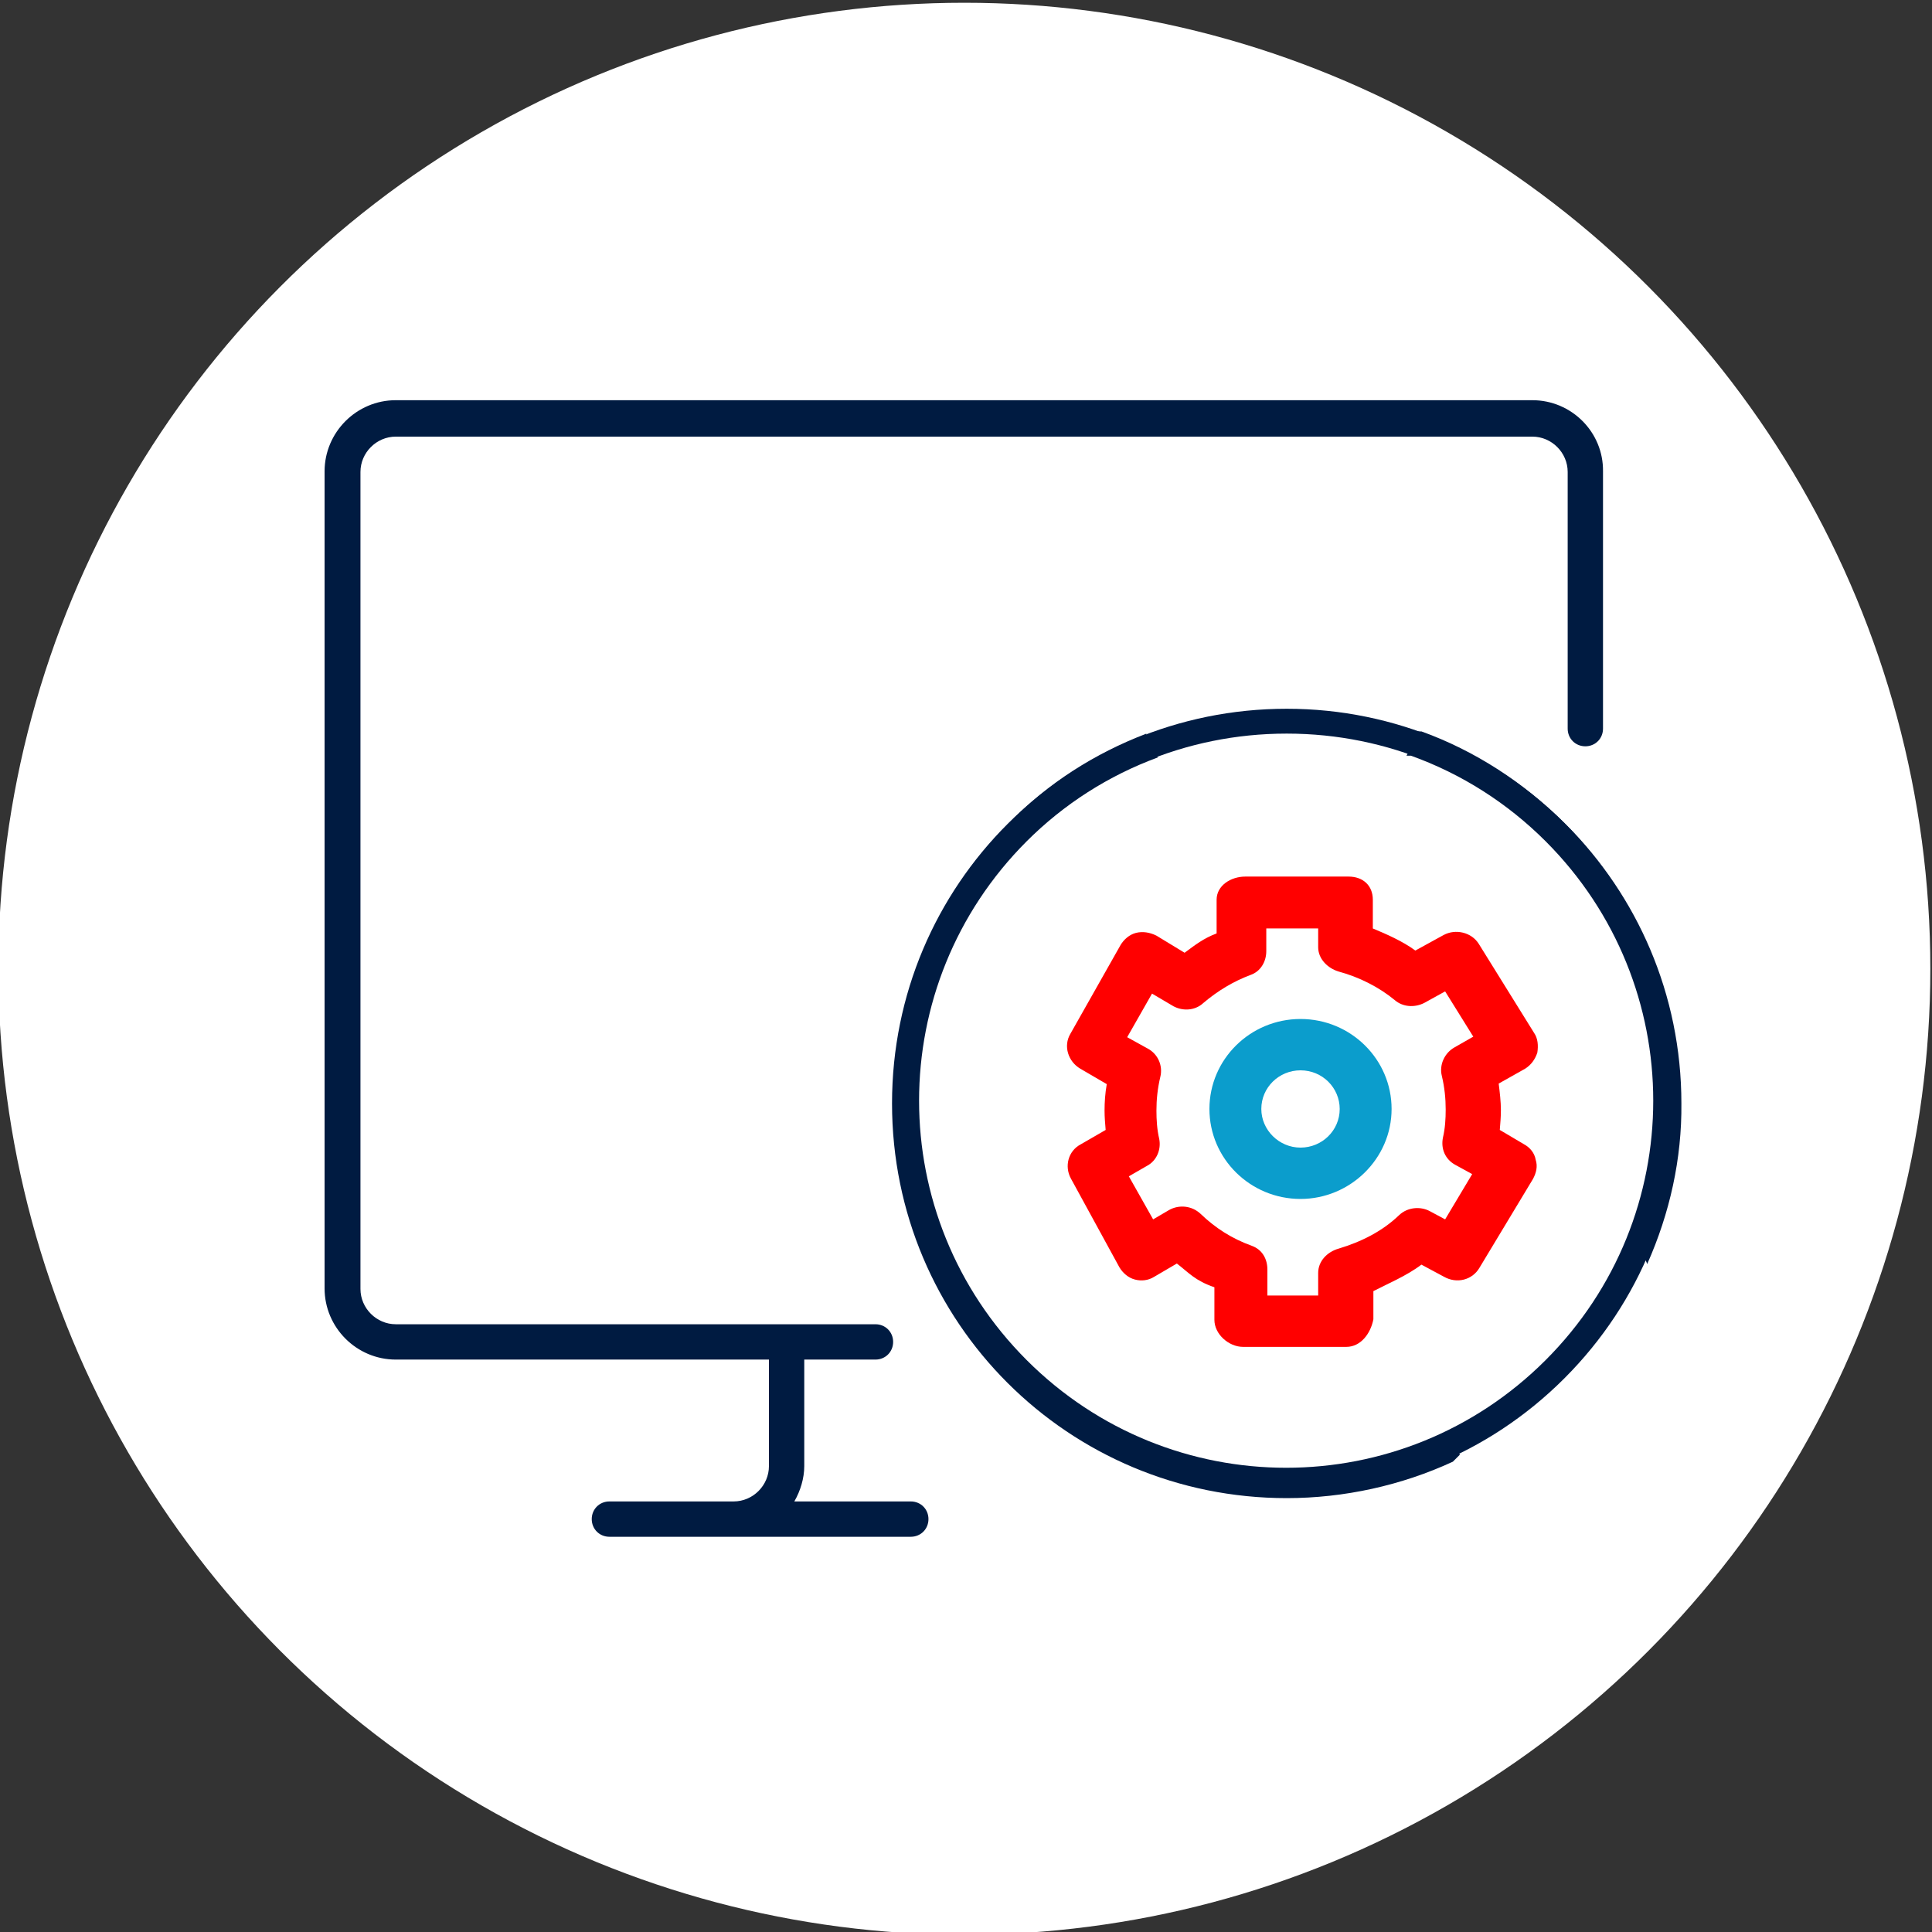
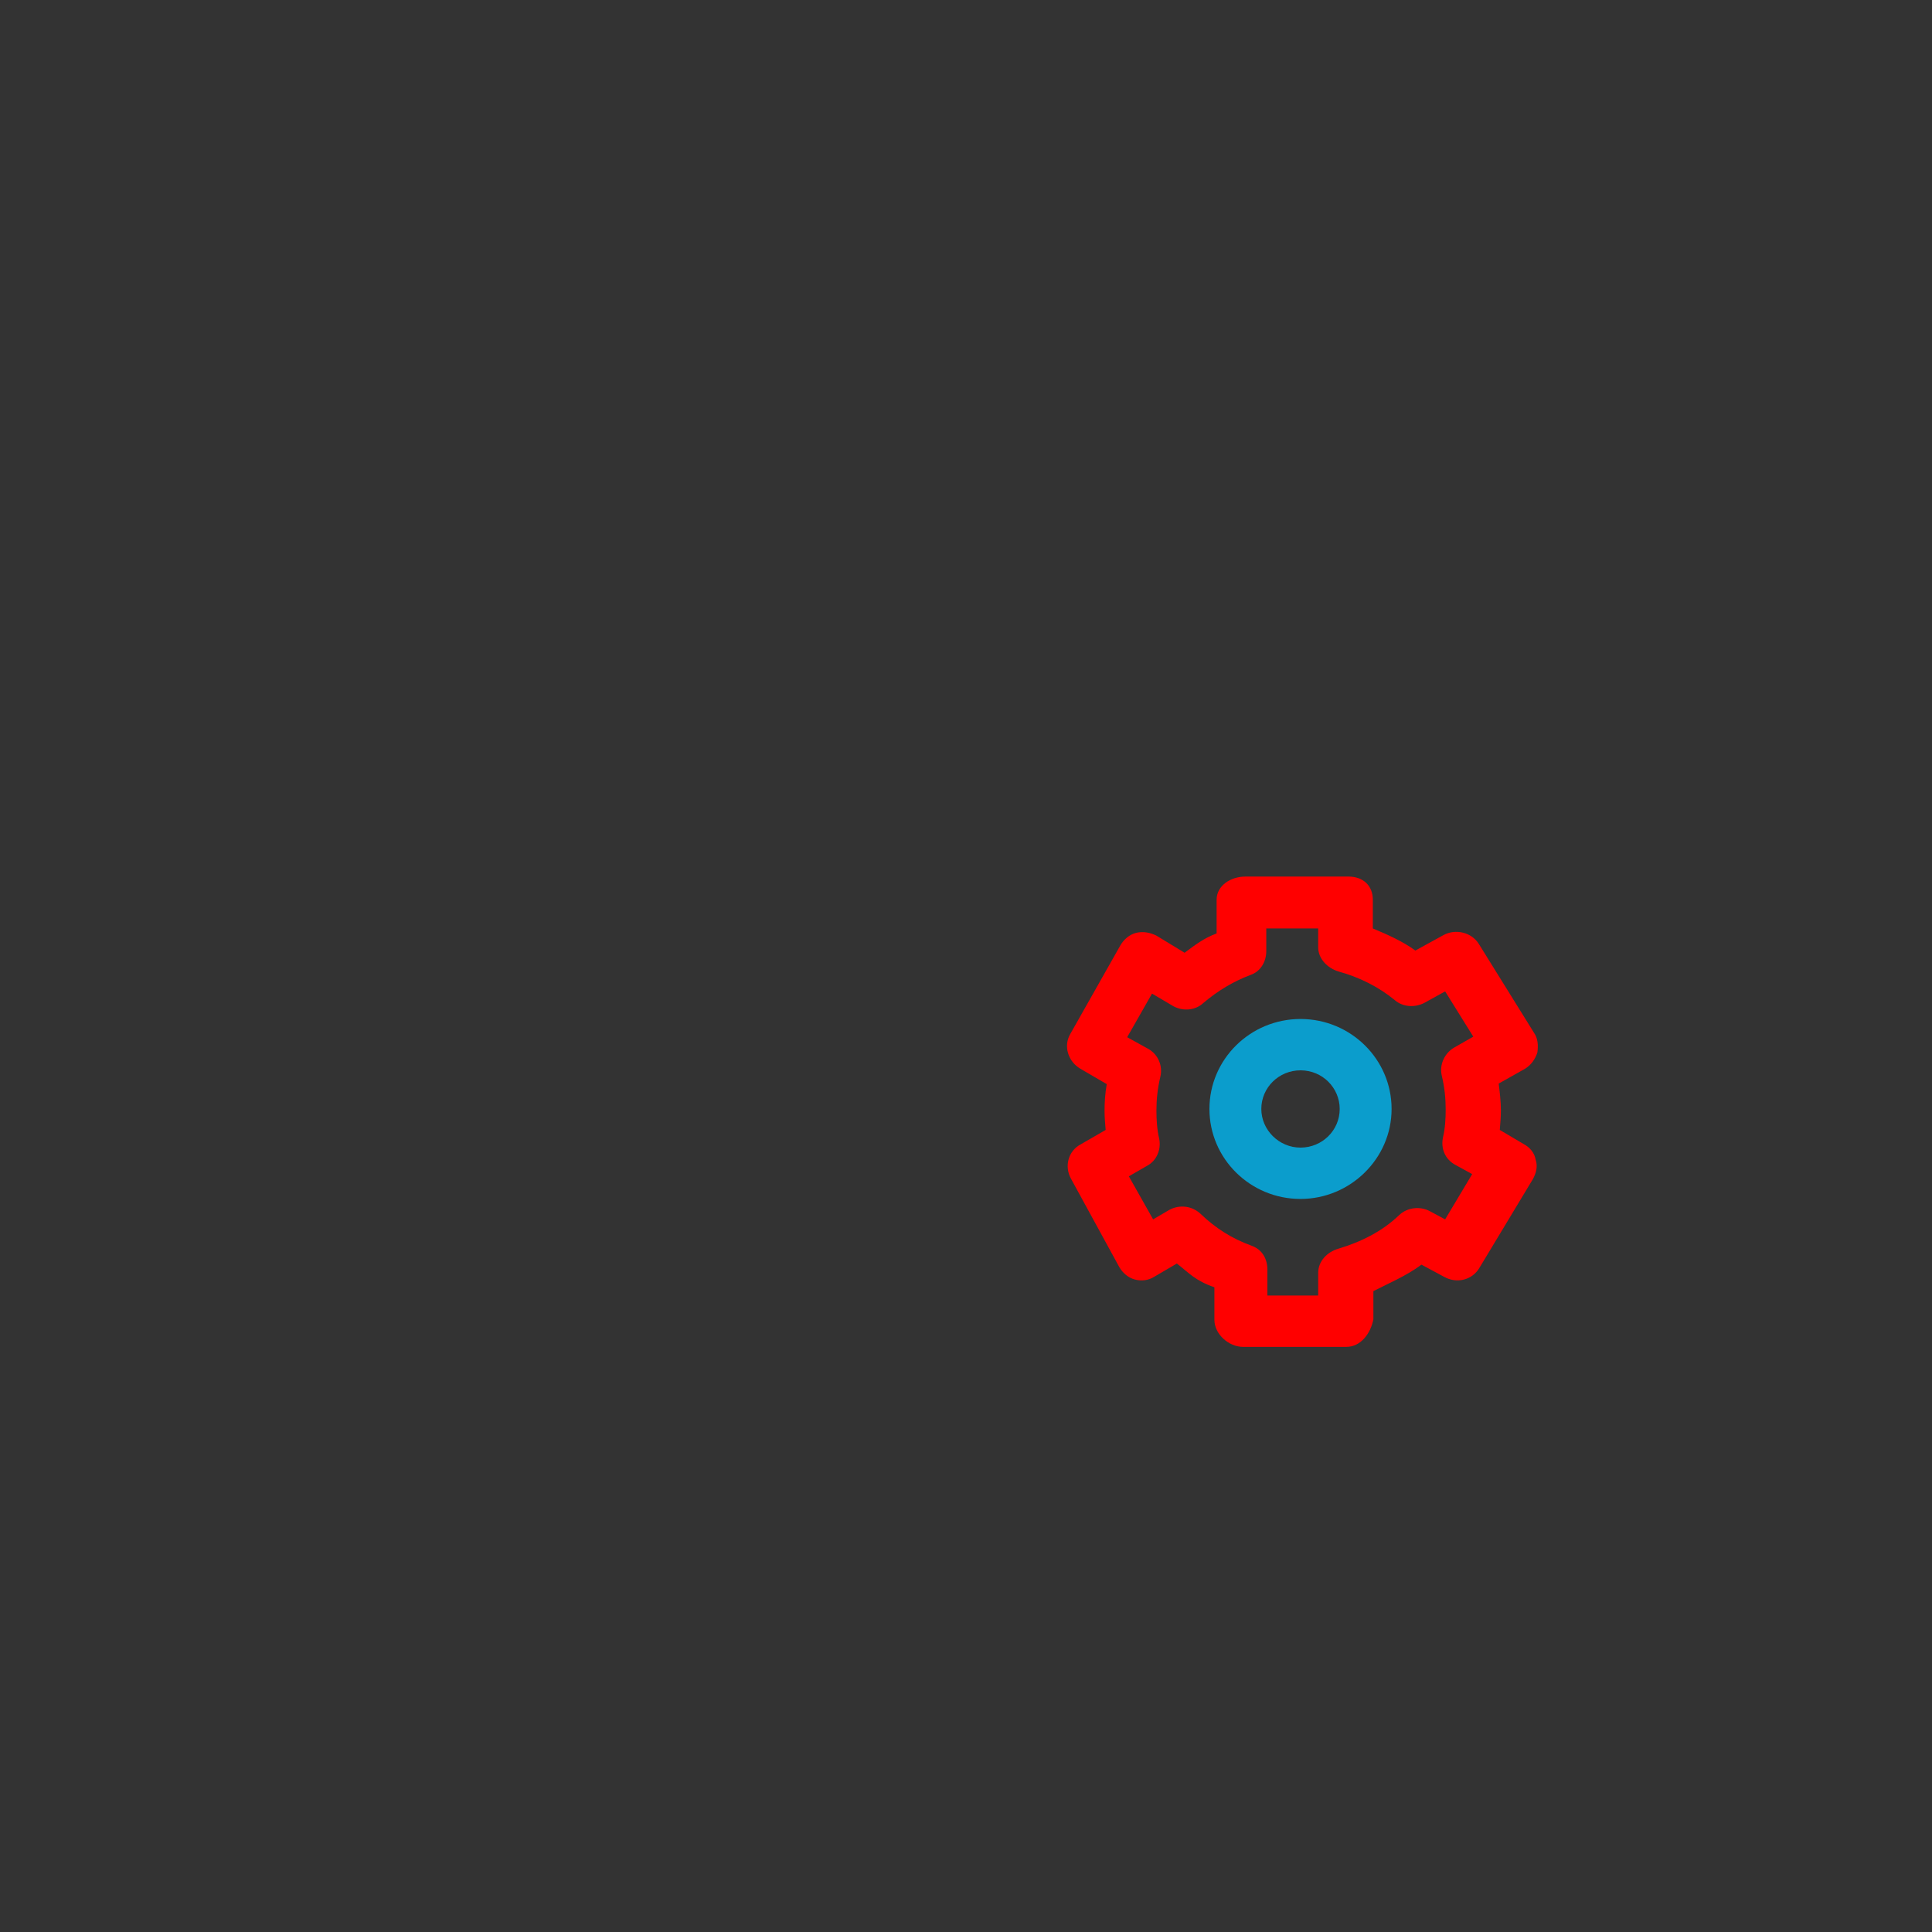
<svg xmlns="http://www.w3.org/2000/svg" id="Layer_1" x="0px" y="0px" viewBox="0 0 350 350" style="enable-background:new 0 0 350 350;" xml:space="preserve">
  <rect x="0" y="0" width="350" height="350" fill="#333333" stroke="none" />
  <style type="text/css">	.st0{fill:#FFFFFF;}	.st1{fill:#001B41;}	.st2{fill:#0B9DCC;}	.st3{fill:#FF0000;}	.st4{clip-path:url(#SVGID_00000006678990270780723420000007051919044682878376_);}	.st5{fill:#E43054;}	.st6{fill:#254AA4;}	.st7{clip-path:url(#SVGID_00000047027309784368072360000012046032590513157781_);}	.st8{clip-path:url(#SVGID_00000054267887364061658300000000862887934593476268_);}	.st9{fill:#254AA4;stroke:#254AA4;}	.st10{clip-path:url(#SVGID_00000077288960659540320950000003041064608596037032_);}	.st11{clip-path:url(#SVGID_00000004521200399572858380000013300291997649943438_);}	.st12{clip-path:url(#SVGID_00000065795199550856593020000014451068806215144112_);}	.st13{clip-path:url(#SVGID_00000075160497939091594570000010725520702981361844_);}	.st14{clip-path:url(#SVGID_00000127036874793072014560000014284150176062399396_);}	.st15{clip-path:url(#SVGID_00000093177150659968047540000003879313100991521453_);}	.st16{clip-path:url(#SVGID_00000158715182801264733920000004085908849880328639_);}	.st17{clip-path:url(#SVGID_00000169522542007899484020000013377632099177764539_);}	.st18{clip-path:url(#SVGID_00000140016013697511505990000001637848562003206557_);}	.st19{clip-path:url(#SVGID_00000073716695013095803920000000350027951558984887_);}	.st20{clip-path:url(#SVGID_00000174560921200326062210000010756366673108851599_);}	.st21{clip-path:url(#SVGID_00000090998652806226129080000009359860547506865076_);}	.st22{clip-path:url(#SVGID_00000140724026816297768150000018071340056250999445_);}	.st23{clip-path:url(#SVGID_00000018950553205424218490000004180187935305559689_);}	.st24{clip-path:url(#SVGID_00000168090373387329286720000018274149308079457420_);}	.st25{clip-path:url(#SVGID_00000110446399385998591330000000968749118058004866_);}	.st26{clip-path:url(#SVGID_00000164501936747103206890000013660136438443635074_);}	.st27{fill:#A9B7C6;}	.st28{clip-path:url(#SVGID_00000000906853838232553170000007310093090957929914_);}	.st29{clip-path:url(#SVGID_00000168817559173456205130000011762162453434311867_);}	.st30{opacity:0.3;fill:#254AA4;enable-background:new    ;}	.st31{clip-path:url(#SVGID_00000014606106894028256400000009080003659041661074_);}	.st32{clip-path:url(#SVGID_00000039841397254389978490000010651776763978411681_);}	.st33{clip-path:url(#SVGID_00000106132112646272436930000012705352747807647659_);}	.st34{clip-path:url(#SVGID_00000078029428876388994760000008051707328755025812_);}	.st35{clip-path:url(#SVGID_00000070096648289040453970000005620627224749530550_);}	.st36{clip-path:url(#SVGID_00000049208859912766955410000003844779413687071136_);}	.st37{clip-path:url(#SVGID_00000116197087039989358390000000184880039703053188_);}	.st38{clip-path:url(#SVGID_00000086665967980441445820000005355840308345387444_);}	.st39{fill-rule:evenodd;clip-rule:evenodd;fill:#E43054;}	.st40{clip-path:url(#SVGID_00000016795177337618595820000001666983959668270260_);}	.st41{clip-path:url(#SVGID_00000123414782926489823970000014535556152021235345_);}</style>
-   <circle class="st0" cx="174.7" cy="175.5" r="175" />
  <g>
    <path class="st3" d="M243.9,244h-18.7c-2.6,0-5.2-2.3-5.2-4.9v-5.9c-3.5-1.2-4.6-2.6-6.8-4.3l-4.1,2.4c-1.1,0.7-2.4,0.8-3.5,0.5  c-1.2-0.3-2.2-1.2-2.8-2.2l-8.8-16.1c-1.2-2.2-0.5-5,1.8-6.2l4.5-2.6c-0.1-1.2-0.2-2.3-0.2-3.5c0-1.5,0.1-3.1,0.4-4.8l-4.8-2.8  c-2.2-1.3-3.1-4.1-1.8-6.3l9.1-16.1c0.6-1,1.6-1.9,2.8-2.2c1.2-0.3,2.5-0.1,3.7,0.5l5.1,3.1c1.9-1.4,3.4-2.6,5.8-3.5v-6.1  c0-2.6,2.6-4.2,5.2-4.2h18.7c2.6,0,4.4,1.6,4.4,4.2v5.2c2.4,1,5.4,2.3,7.7,4l5.1-2.8c2.2-1.2,5.1-0.5,6.4,1.6l10,16.1  c0.7,1,0.8,2.3,0.6,3.6c-0.4,1.2-1.1,2.2-2.2,2.9l-4.8,2.7c0.2,1.6,0.4,3.3,0.4,4.8c0,1.2-0.1,2.4-0.2,3.6l4.4,2.6  c1.1,0.6,1.9,1.6,2.1,2.8c0.4,1.2,0.1,2.4-0.5,3.5l-9.7,16.1c-1.3,2.2-4.1,2.9-6.4,1.6l-4.1-2.2c-2.6,2-6.4,3.6-8.7,4.8v5.1  C248.3,241.6,246.5,244,243.9,244z M229.4,234.7h9.4v-4.1c0-2.1,1.6-3.8,3.7-4.4c4-1.2,7.9-3.1,11-6.1c1.5-1.4,3.8-1.6,5.5-0.7  l2.8,1.5l4.9-8.2l-3.1-1.7c-1.8-1-2.6-2.9-2.2-4.9c0.4-1.7,0.5-3.4,0.5-5.1c0-2-0.2-4-0.7-6.1c-0.5-2,0.5-4.1,2.2-5.1l3.5-2  l-5.1-8.2l-3.8,2.1c-1.8,0.9-3.9,0.7-5.3-0.5c-2.9-2.4-6.5-4.2-10.2-5.2c-2-0.6-3.7-2.3-3.7-4.4v-3.4h-9.4v4.1c0,2-1.1,3.7-2.8,4.3  c-3.2,1.2-6,2.9-8.6,5.1c-1.5,1.4-3.7,1.5-5.4,0.6l-3.9-2.3l-4.5,7.9l3.8,2.1c1.8,1,2.7,3.1,2.2,5.1c-0.5,2.1-0.7,4.1-0.7,6.1  c0,1.6,0.1,3.4,0.5,5.1c0.4,2-0.5,4-2.2,4.9l-3.3,1.9l4.4,7.8l2.9-1.7c1.8-1,4.1-0.8,5.7,0.7c2.7,2.6,5.7,4.5,9.3,5.8  c1.9,0.7,2.8,2.4,2.8,4.3v4.7H229.4z" />
    <path class="st2" d="M235.6,217.2c-9.1,0-16.5-7.3-16.5-16.3c0-9,7.4-16.3,16.5-16.3c9.1,0,16.5,7.3,16.5,16.3  C252.1,209.9,244.6,217.2,235.6,217.2z M235.6,193.9c-3.9,0-7.1,3.1-7.1,7c0,3.8,3.2,7,7.1,7s7.1-3.1,7.1-7  C242.7,197.1,239.6,193.9,235.6,193.9z" />
  </g>
-   <path class="st1" d="M277.6,72.5H71.7c-7.1,0-12.9,5.8-12.9,12.9v148c0,7.1,5.8,12.9,12.9,12.9h67.6v19.3c0,3.5-2.9,6.4-6.4,6.4 h-22.5c-1.8,0-3.2,1.4-3.2,3.2c0,1.8,1.4,3.2,3.2,3.2H165c1.8,0,3.2-1.4,3.2-3.2c0-1.8-1.4-3.2-3.2-3.2h-21.1 c1.1-1.9,1.8-4.2,1.8-6.4v-19.3h12.9c1.8,0,3.2-1.4,3.2-3.2c0-1.8-1.4-3.2-3.2-3.2H71.7c-3.5,0-6.4-2.9-6.4-6.4v-148 c0-3.5,2.9-6.4,6.4-6.4h205.9c3.5,0,6.4,2.9,6.4,6.4V132c0,1.8,1.4,3.2,3.2,3.2s3.2-1.4,3.2-3.2V85.4 C290.5,78.3,284.7,72.5,277.6,72.5z" />
  <g>
-     <path class="st1" d="M262,259.6l-0.6,0.6c-8.9,4.2-18.5,6.3-28.3,6.3c-36.9,0-66.8-29.8-66.8-66.8s29.8-66.8,66.8-66.8  s66.8,29.8,66.8,66.8c0,9.6-2,19-6,27.7c0.6-0.1,1.2-0.2,1.9-0.3c1.3-0.1,2.3,0.8,2.6,1.9c4.1-9.2,6.3-19.1,6.2-29.1  c0-39.5-32-71.5-71.5-71.5s-71.5,31.8-71.5,71.5s32,71.5,71.5,71.5c10.4,0,20.8-2.3,30.1-6.6l1.3-1.3  C263.2,262.5,262.3,261.1,262,259.6z" />
-     <path class="st1" d="M254.8,136.9h0.8c9.2,3.3,17.5,8.6,24.4,15.5c26,26,26,68,0,94c-26,26-68,26-94,0s-26-68,0-94  c6.7-6.7,14.8-11.9,23.8-15.2c-0.5-0.3-1.1-0.7-1.6-1.1c-1-0.9-1-2.1-0.5-3.2c-9.4,3.6-17.9,9-24.9,16.2  c-27.8,27.8-27.8,72.8,0,100.6s72.7,27.9,100.6,0s27.8-72.8,0-100.6c-7.3-7.3-16.2-13.1-25.9-16.6h-1.8  C256,133.9,255.6,135.6,254.8,136.9z" />
-   </g>
+     </g>
</svg>